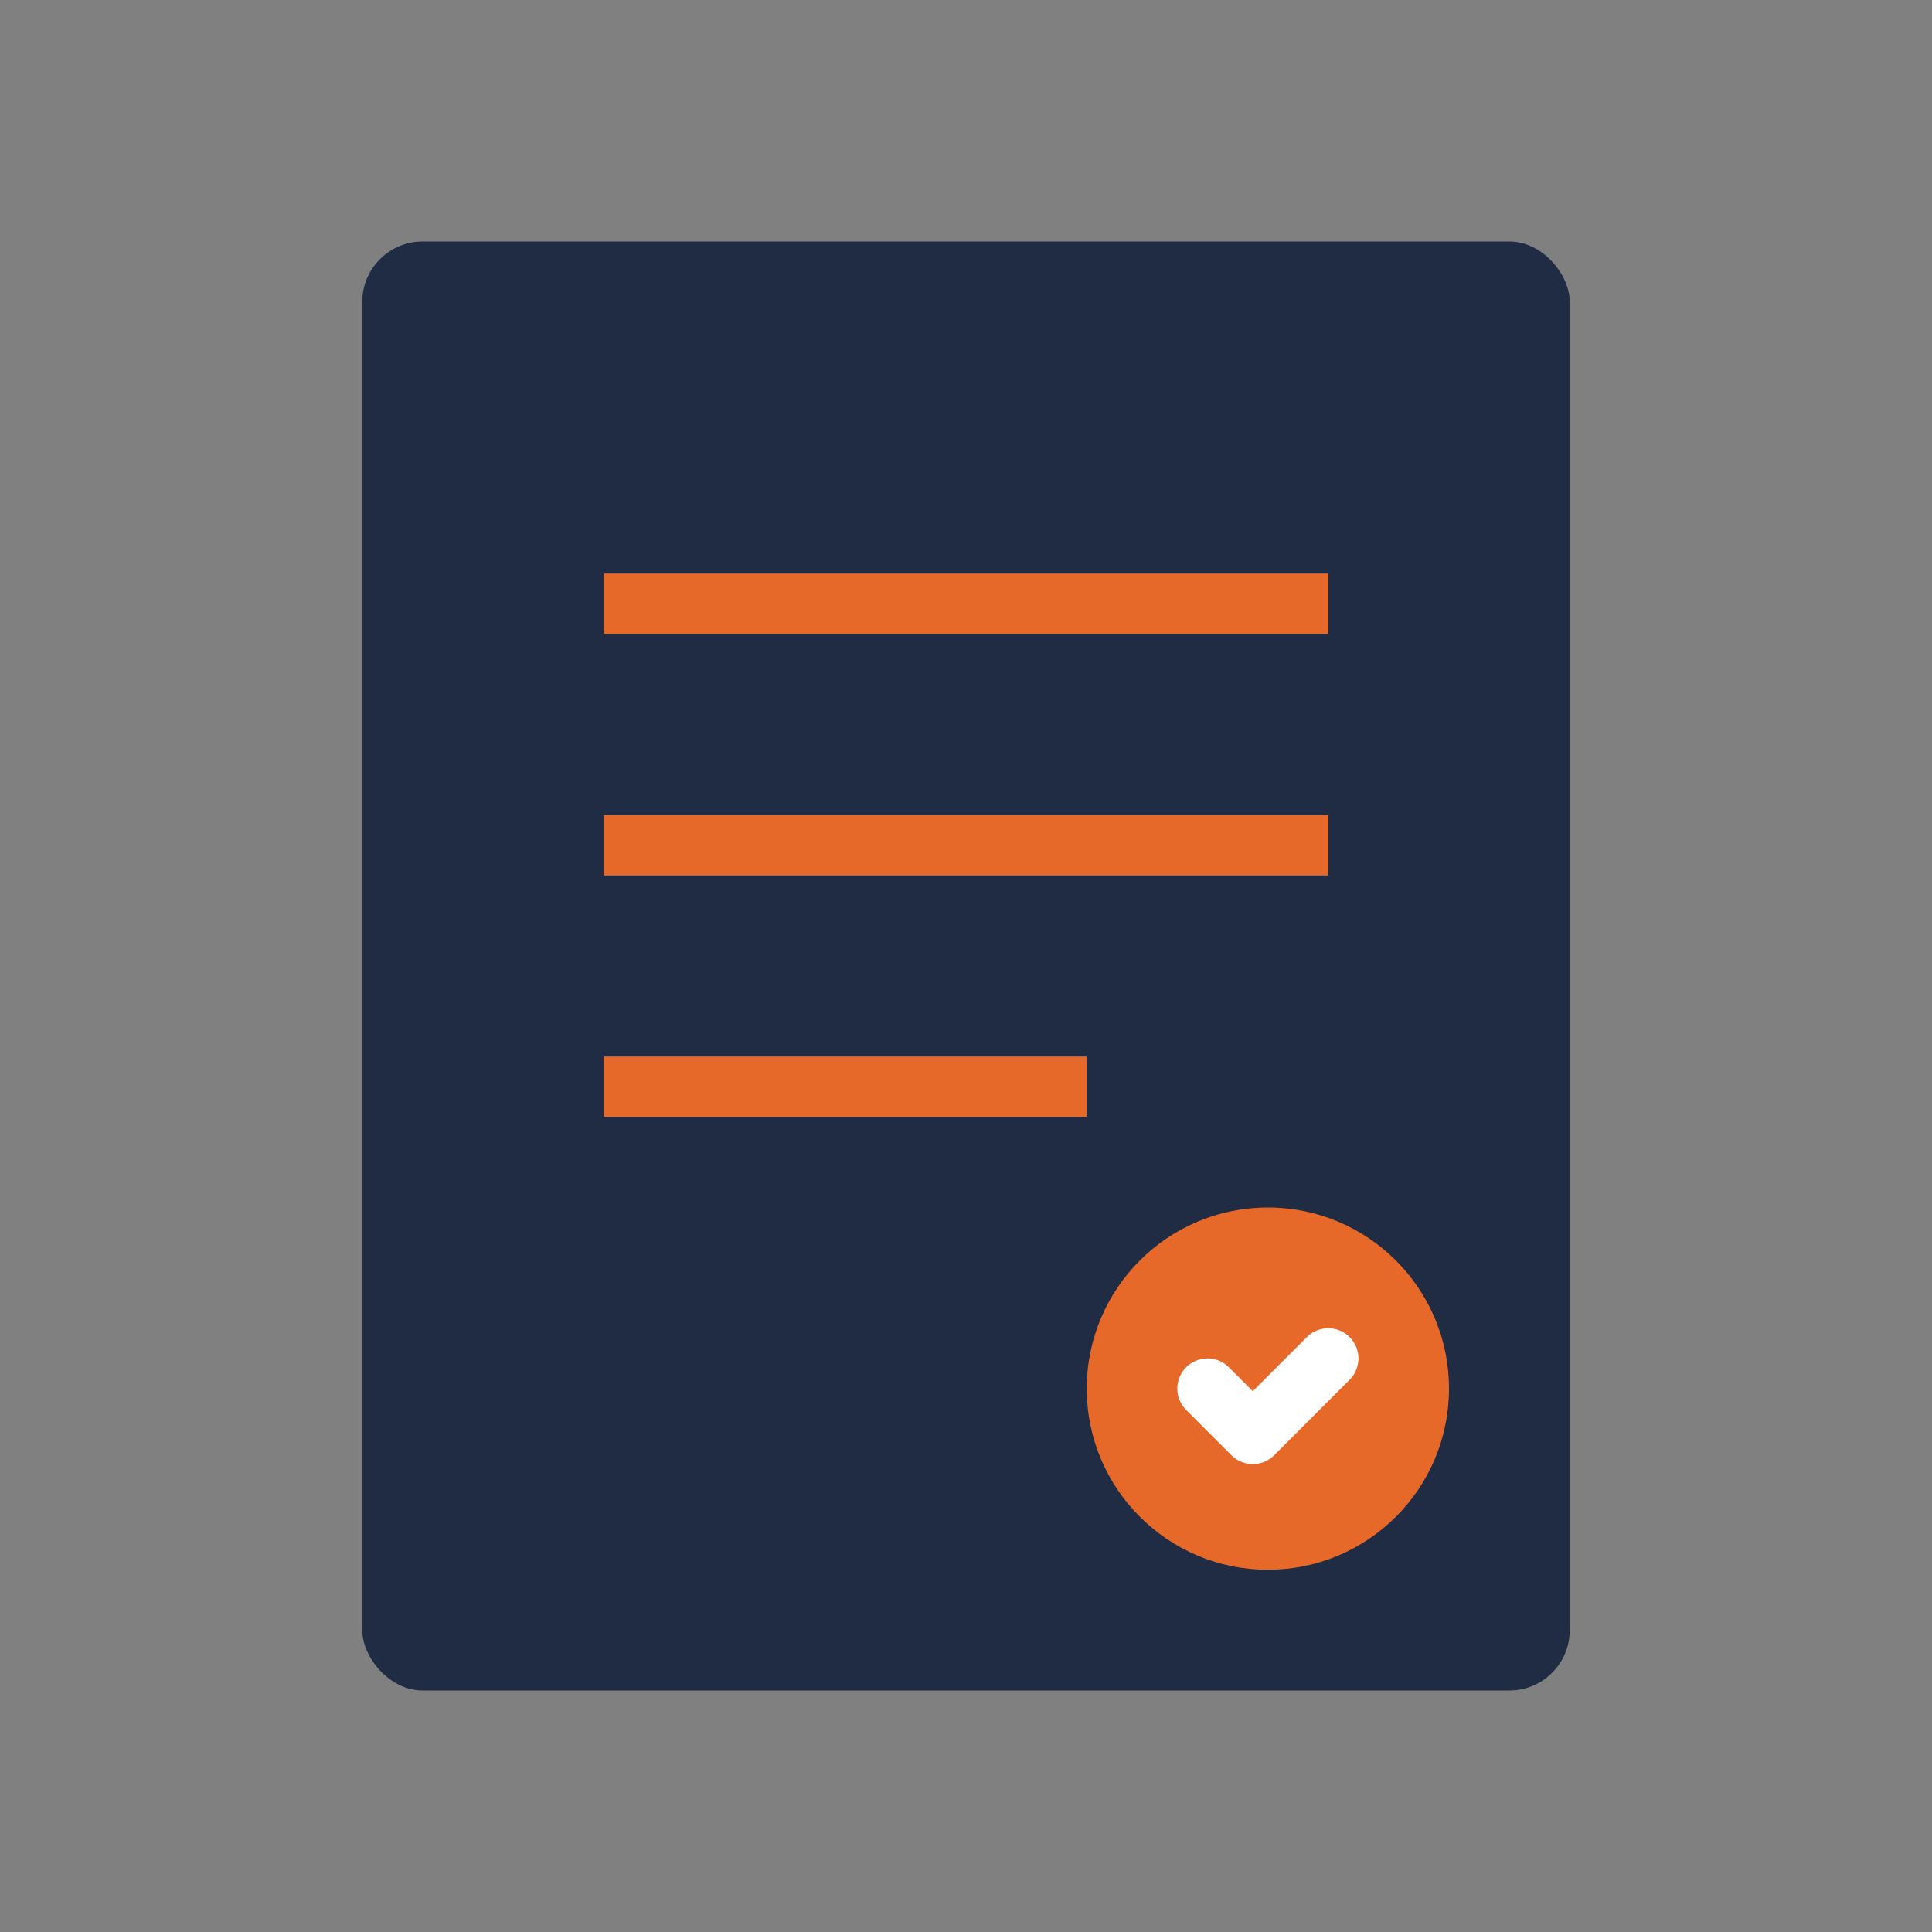
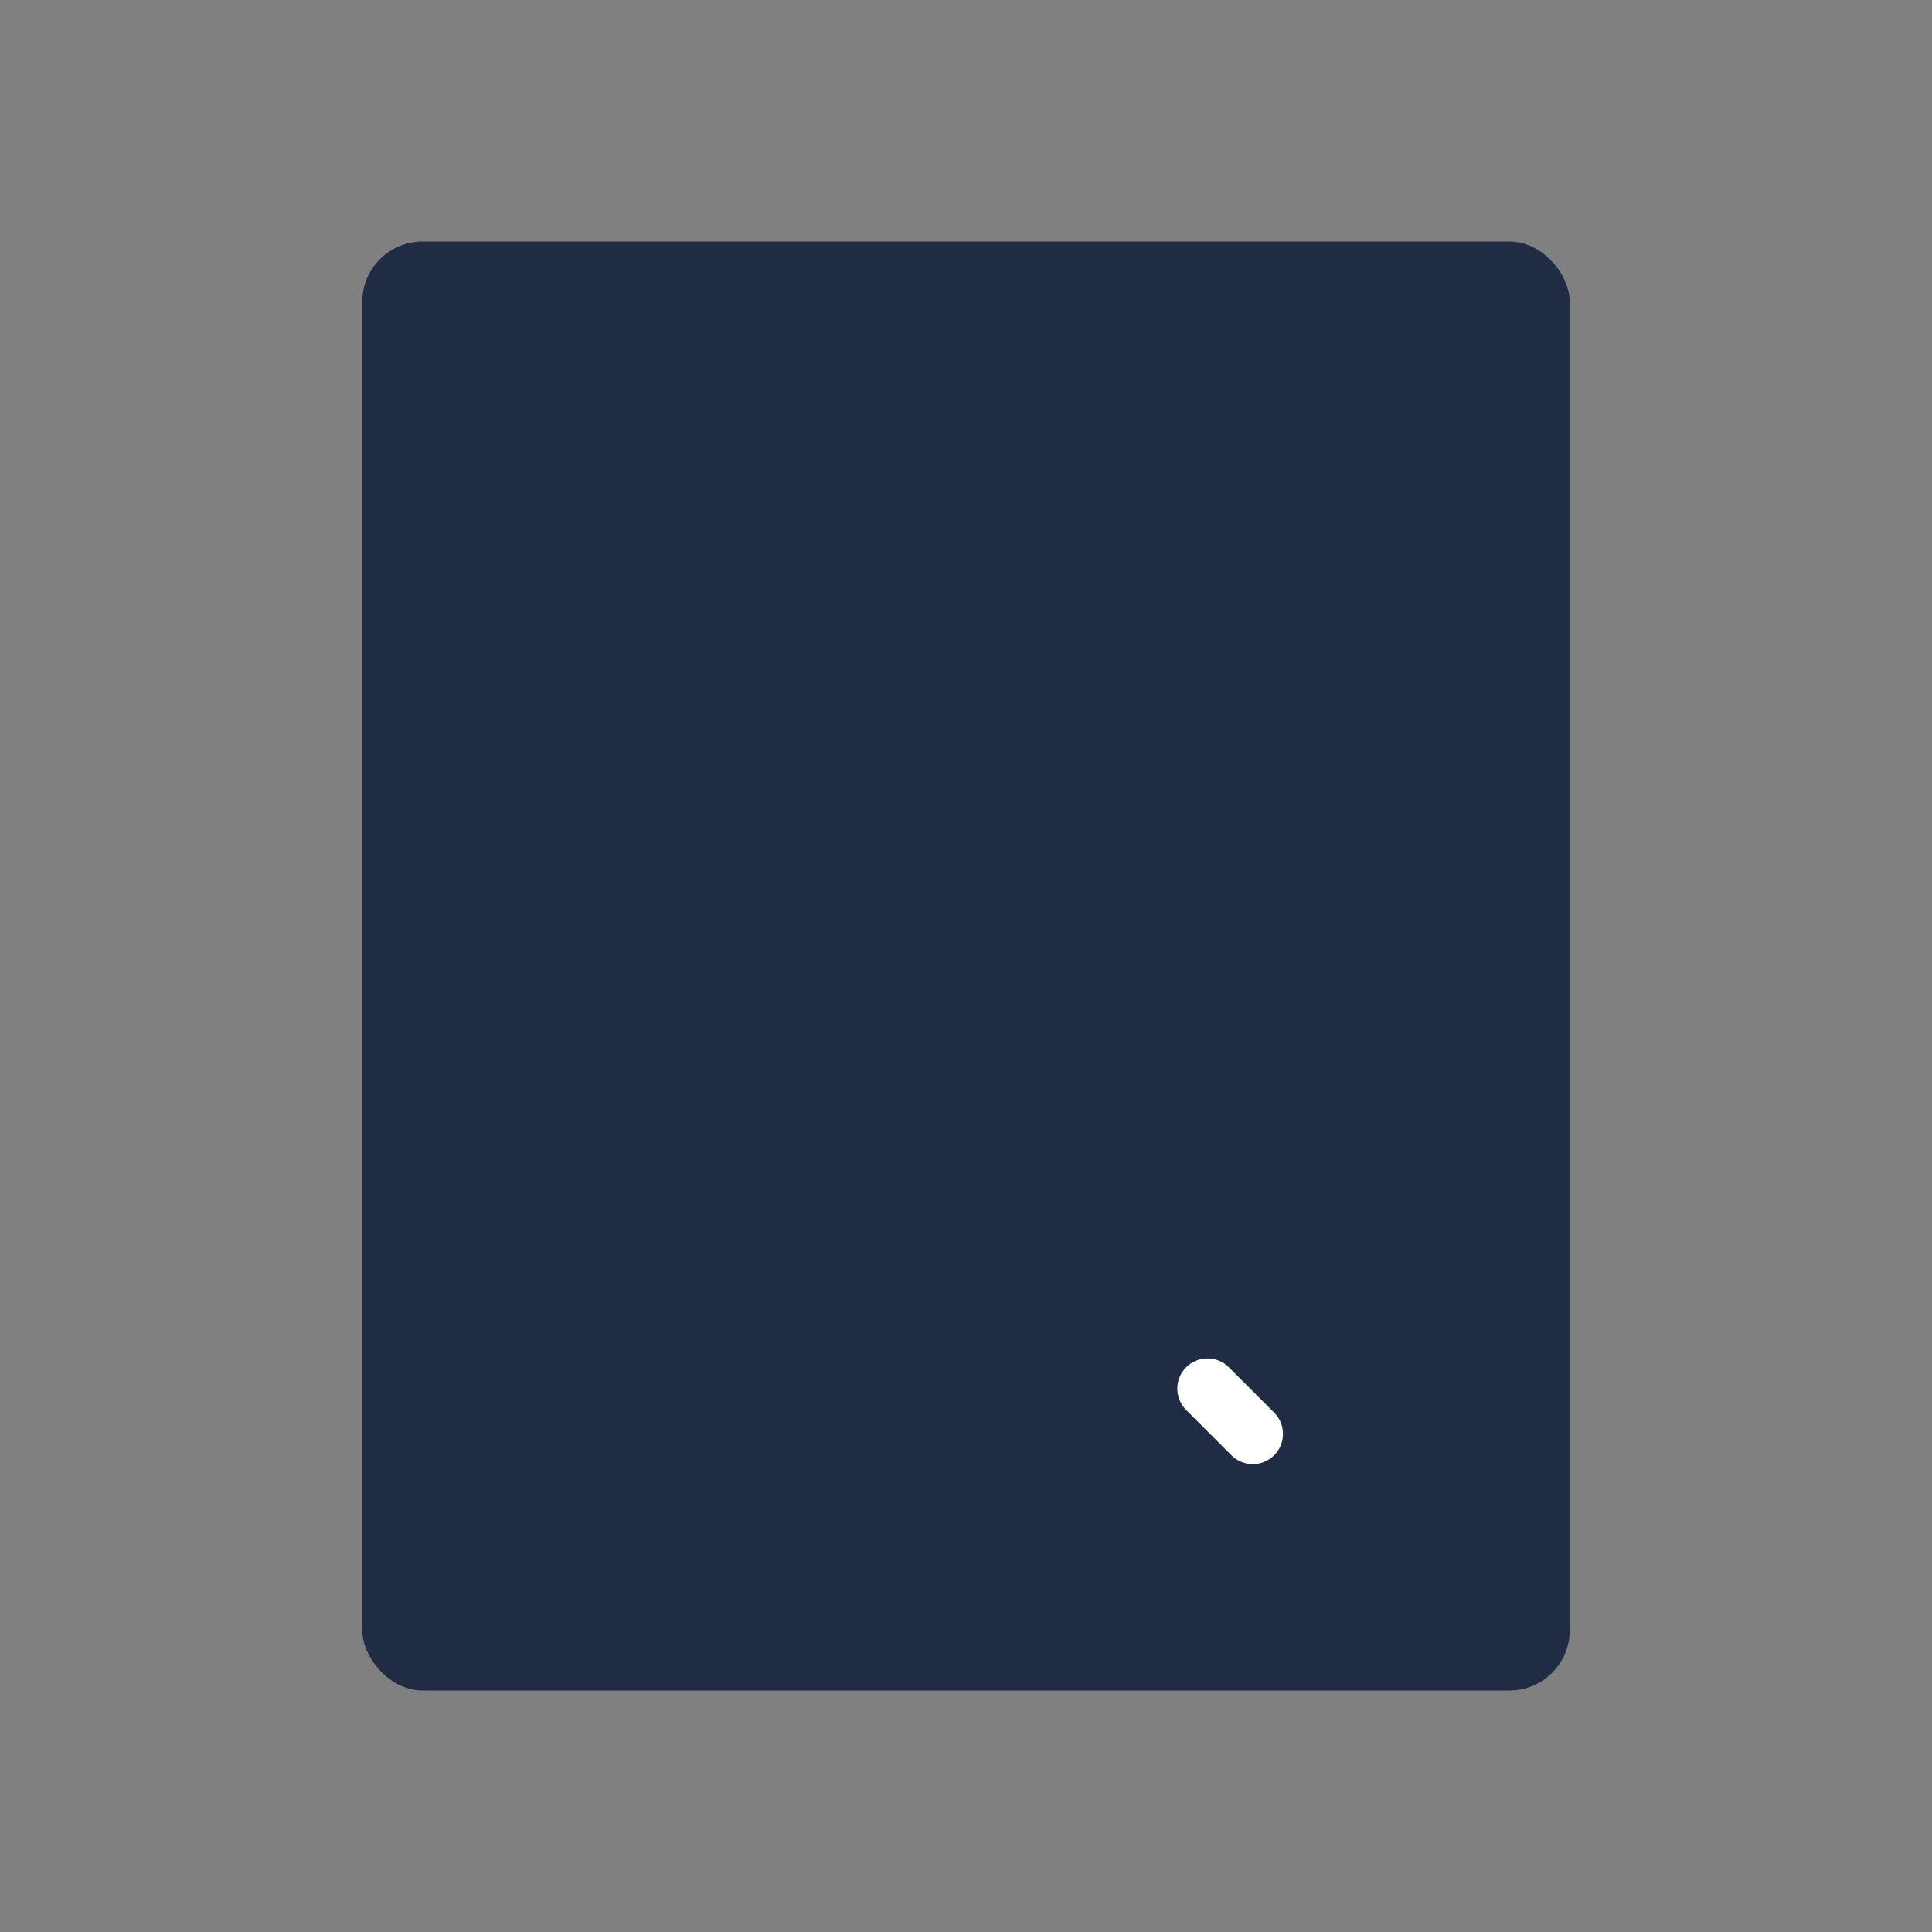
<svg xmlns="http://www.w3.org/2000/svg" viewBox="0 0 64 64" fill="none">
  <rect x="0" y="0" width="64" height="64" fill="#808080" stroke="none" />
  <rect x="12" y="8" width="40" height="48" rx="2" fill="#1F2C44" />
-   <line x1="20" y1="20" x2="44" y2="20" stroke="#E6692A" stroke-width="2" />
-   <line x1="20" y1="28" x2="44" y2="28" stroke="#E6692A" stroke-width="2" />
-   <line x1="20" y1="36" x2="36" y2="36" stroke="#E6692A" stroke-width="2" />
-   <circle cx="42" cy="46" r="6" fill="#E6692A" />
-   <path d="M40 46L41.5 47.5L44 45" stroke="white" stroke-width="2" stroke-linecap="round" stroke-linejoin="round" />
+   <path d="M40 46L41.5 47.5" stroke="white" stroke-width="2" stroke-linecap="round" stroke-linejoin="round" />
</svg>